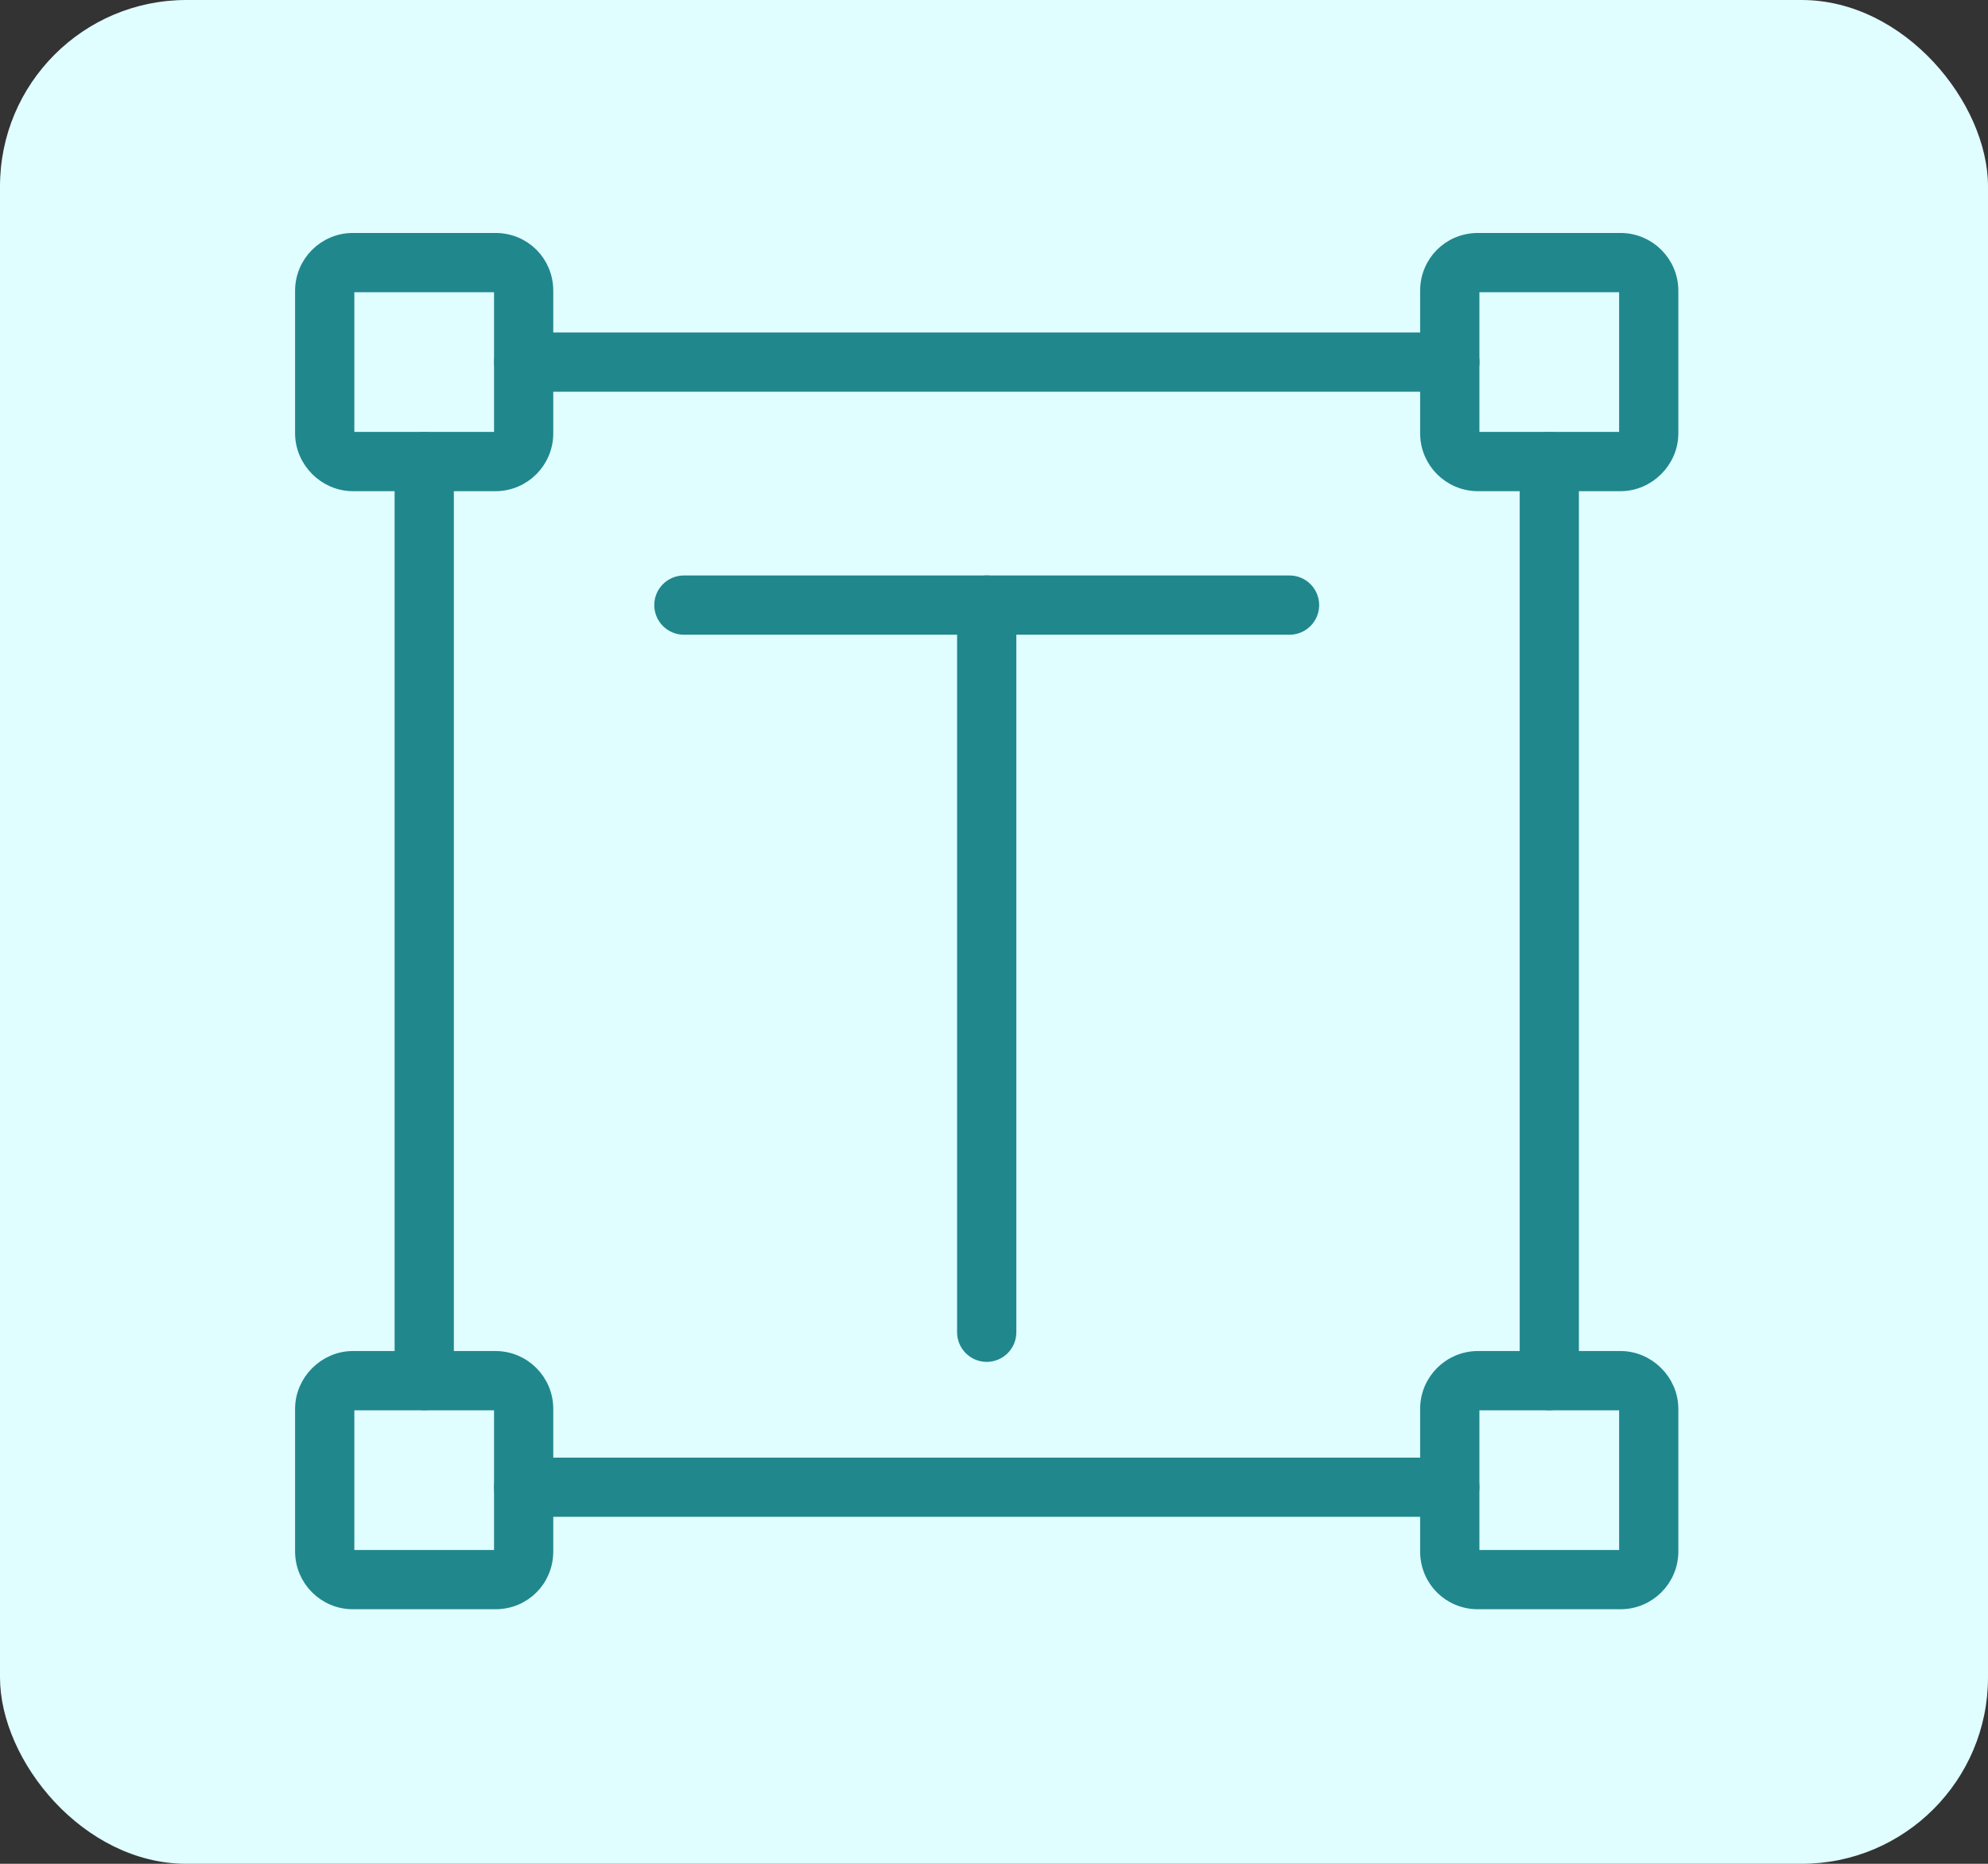
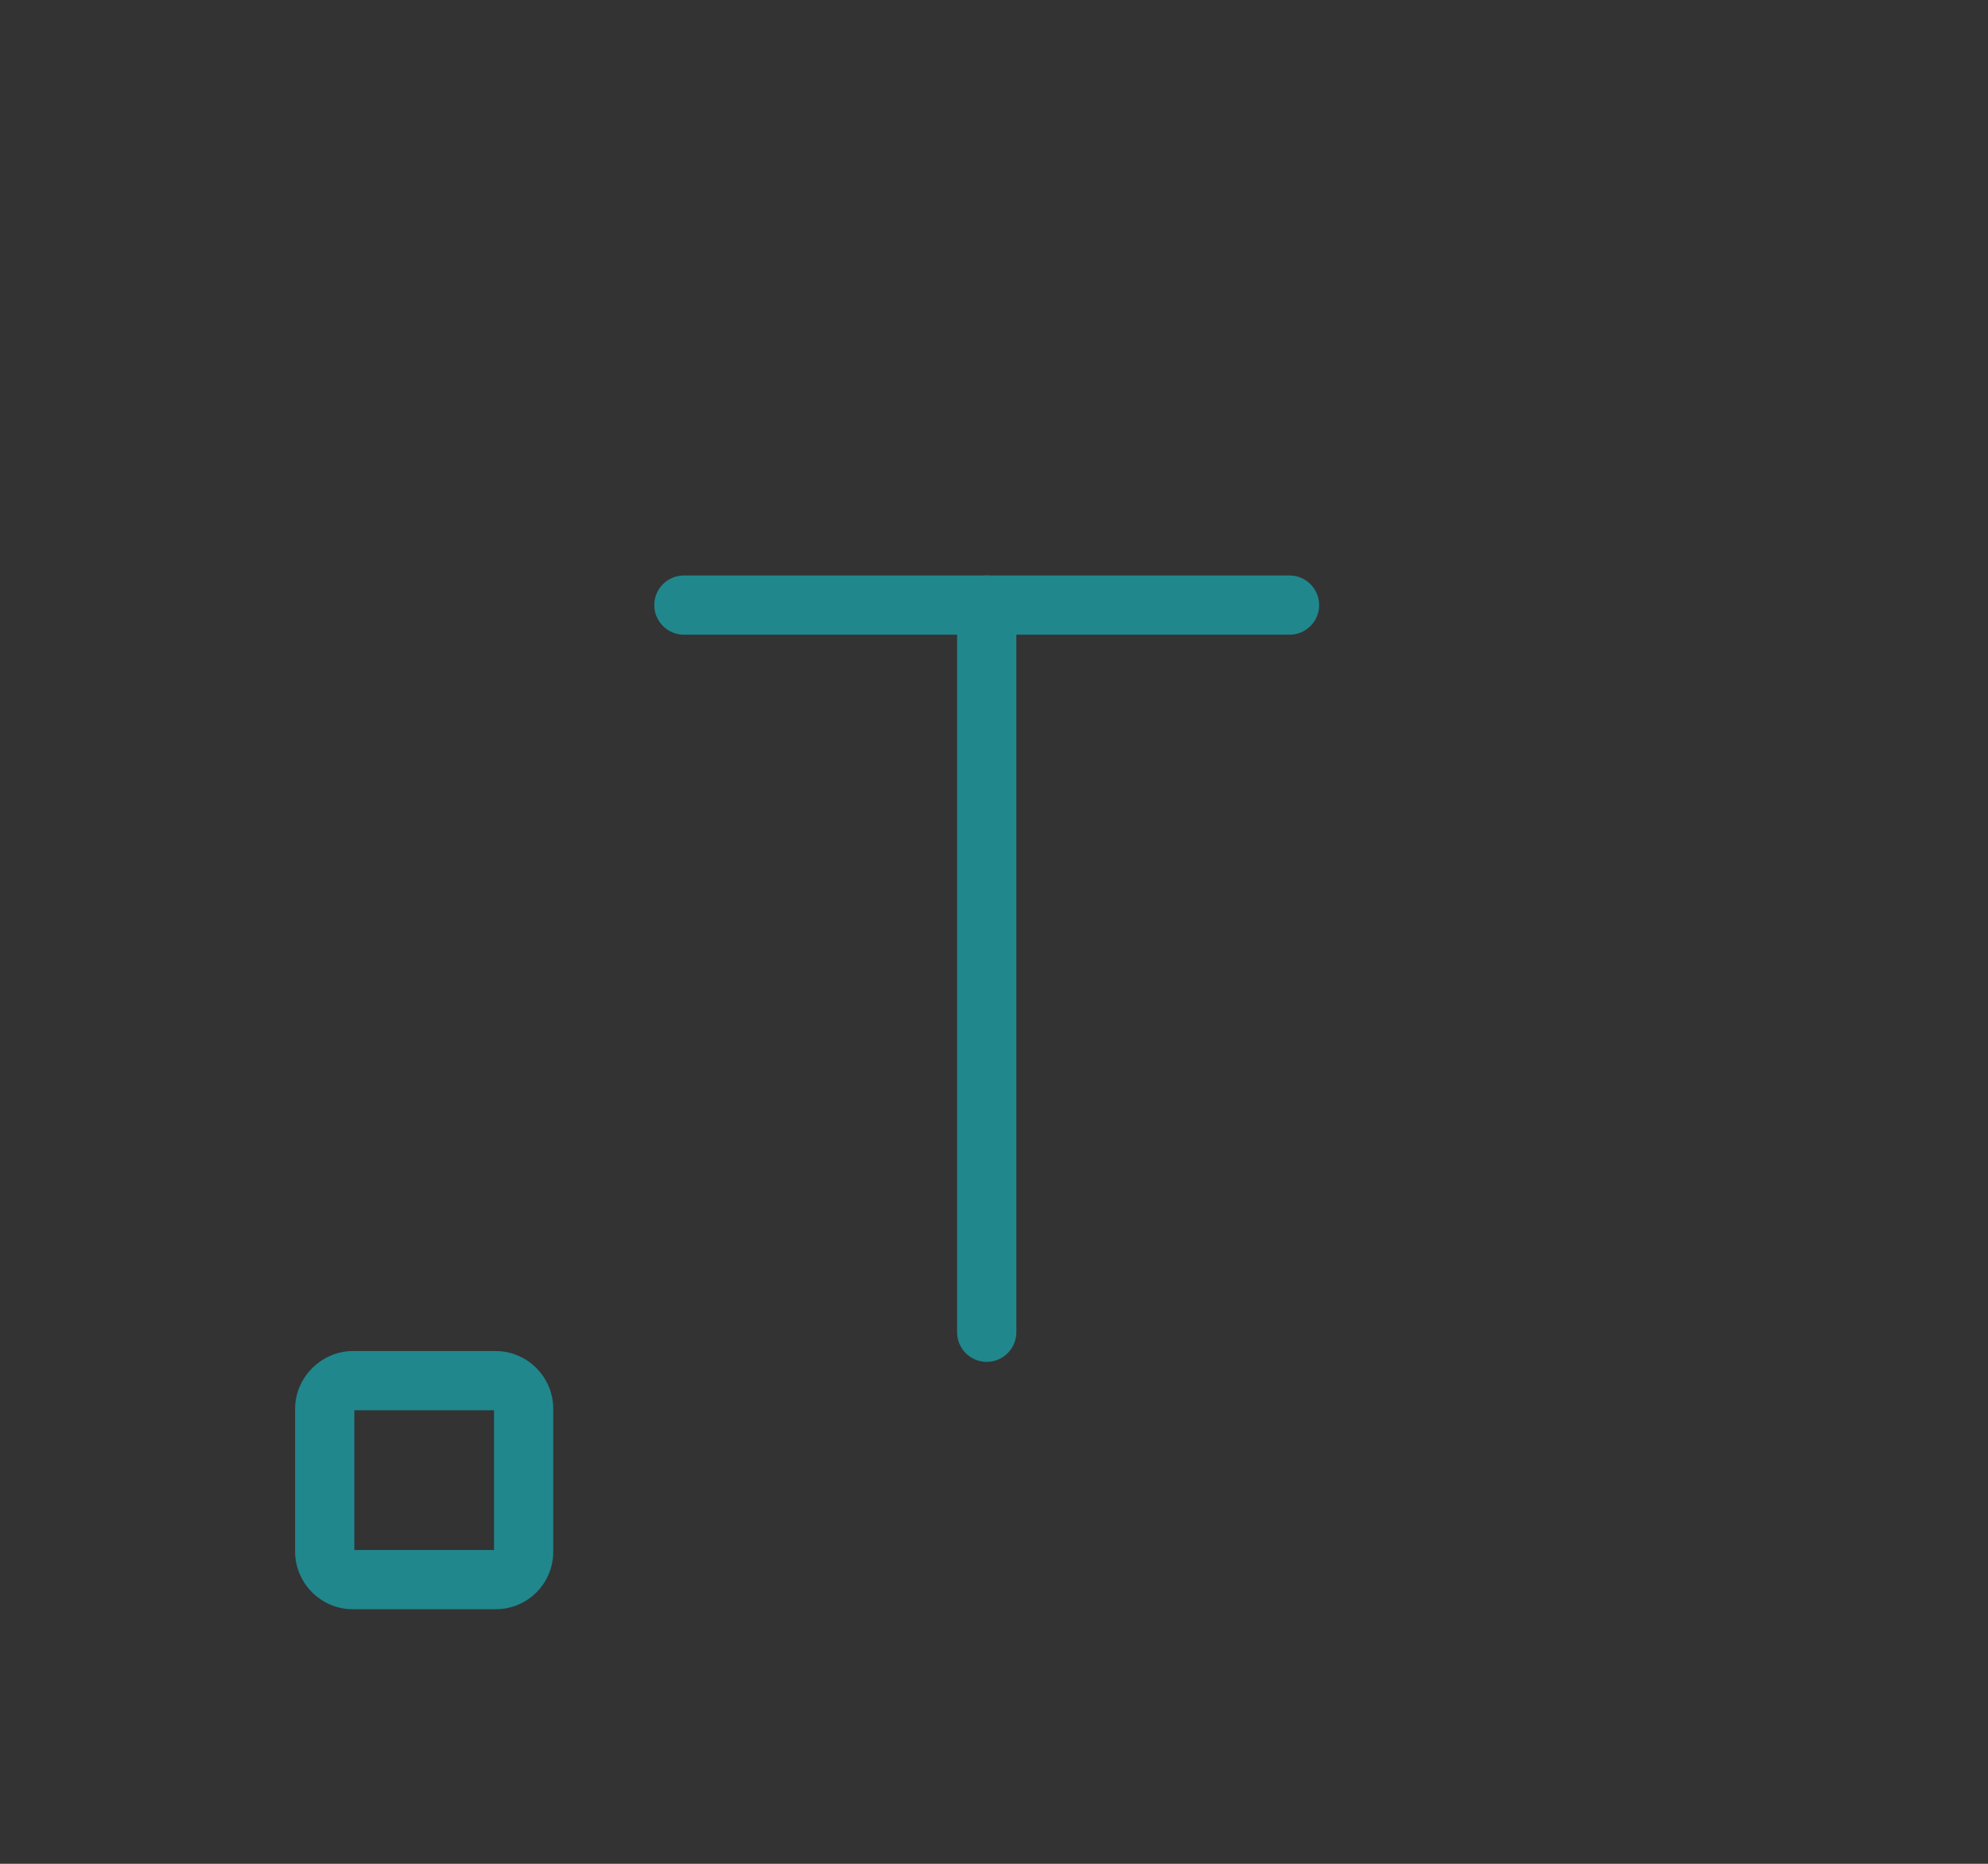
<svg xmlns="http://www.w3.org/2000/svg" width="64" height="60" viewBox="0 0 64 60" fill="none">
  <rect x="0" y="0" width="64" height="60" fill="#333333" stroke="none" />
-   <rect width="64" height="60" rx="6" fill="#E0FDFF" />
  <path d="M41.515 18.776C41.903 18.776 42.218 19.092 42.218 19.479C42.218 19.866 41.903 20.183 41.515 20.183H22.016C21.629 20.183 21.313 19.866 21.313 19.479C21.313 19.092 21.629 18.776 22.016 18.776H41.515Z" fill="#20878D" stroke="#20878D" stroke-width="0.5" />
  <path d="M31.765 18.776C32.153 18.776 32.469 19.092 32.469 19.479V42.889C32.469 43.276 32.153 43.592 31.765 43.592C31.378 43.592 31.062 43.276 31.062 42.889V19.479L31.077 19.337C31.143 19.018 31.427 18.776 31.765 18.776Z" fill="#20878D" stroke="#20878D" stroke-width="0.5" />
-   <path d="M46.673 47.174C47.06 47.174 47.377 47.489 47.377 47.877C47.377 48.264 47.06 48.58 46.673 48.58H16.858C16.471 48.58 16.155 48.264 16.155 47.877C16.155 47.49 16.471 47.174 16.858 47.174H46.673ZM13.657 14.155C14.045 14.155 14.361 14.471 14.361 14.858V44.446C14.361 44.834 14.045 45.15 13.657 45.15C13.27 45.15 12.954 44.834 12.954 44.446V14.858C12.954 14.471 13.27 14.155 13.657 14.155ZM49.877 14.155C50.264 14.155 50.58 14.471 50.58 14.858V44.446C50.58 44.834 50.264 45.15 49.877 45.15C49.489 45.15 49.174 44.834 49.174 44.446V14.858C49.174 14.471 49.489 14.155 49.877 14.155ZM46.676 10.954C47.063 10.954 47.379 11.27 47.379 11.657C47.379 12.045 47.063 12.361 46.676 12.361H16.861C16.474 12.361 16.158 12.045 16.158 11.657C16.158 11.27 16.474 10.954 16.861 10.954H46.676Z" fill="#20878D" stroke="#20878D" stroke-width="0.5" />
-   <path d="M15.951 7.75C16.851 7.75 17.561 8.46 17.561 9.36V13.951C17.561 14.84 16.84 15.562 15.951 15.562H11.36C10.486 15.562 9.75 14.826 9.75 13.951V9.36C9.75 8.472 10.472 7.75 11.36 7.75H15.951ZM11.36 9.157C11.318 9.157 11.265 9.176 11.222 9.216C11.182 9.253 11.157 9.301 11.157 9.36V13.952C11.157 13.99 11.177 14.042 11.224 14.089C11.271 14.136 11.323 14.155 11.36 14.155H15.951C16.011 14.155 16.06 14.131 16.097 14.091C16.136 14.048 16.155 13.994 16.155 13.952V9.36C16.155 9.24 16.072 9.157 15.951 9.157H11.36Z" fill="#20878D" stroke="#20878D" stroke-width="0.5" />
-   <path d="M52.17 7.75C53.059 7.75 53.781 8.472 53.781 9.36V13.951C53.781 14.826 53.045 15.562 52.17 15.562H47.58C46.691 15.562 45.969 14.84 45.969 13.951V9.36C45.969 8.461 46.68 7.75 47.58 7.75H52.17ZM47.58 9.157C47.459 9.157 47.377 9.24 47.377 9.36V13.952C47.377 13.994 47.396 14.048 47.435 14.091C47.472 14.131 47.52 14.155 47.58 14.155H52.17C52.209 14.155 52.261 14.136 52.308 14.089C52.355 14.042 52.374 13.989 52.375 13.952V9.36C52.374 9.301 52.35 9.253 52.31 9.216C52.267 9.176 52.213 9.157 52.17 9.157H47.58Z" fill="#20878D" stroke="#20878D" stroke-width="0.5" />
  <path d="M15.951 43.743C16.84 43.743 17.561 44.465 17.561 45.353V49.944C17.561 50.844 16.851 51.555 15.951 51.555H11.36C10.472 51.555 9.75 50.833 9.75 49.944V45.353C9.75 44.479 10.485 43.743 11.36 43.743H15.951ZM11.36 45.15C11.322 45.15 11.27 45.17 11.224 45.217C11.177 45.264 11.157 45.316 11.157 45.353V49.945C11.157 50.005 11.182 50.053 11.222 50.09C11.265 50.129 11.318 50.148 11.36 50.148H15.951C16.071 50.148 16.155 50.066 16.155 49.945V45.353C16.155 45.311 16.136 45.258 16.097 45.215C16.06 45.175 16.011 45.15 15.951 45.15H11.36Z" fill="#20878D" stroke="#20878D" stroke-width="0.5" />
-   <path d="M52.17 43.743C53.045 43.743 53.781 44.479 53.781 45.353V49.944C53.781 50.833 53.059 51.555 52.17 51.555H47.58C46.68 51.555 45.969 50.844 45.969 49.944V45.353C45.969 44.465 46.691 43.743 47.58 43.743H52.17ZM47.58 45.15C47.52 45.15 47.472 45.175 47.435 45.215C47.396 45.258 47.377 45.311 47.377 45.353V49.945C47.377 50.066 47.459 50.148 47.58 50.148H52.17C52.213 50.148 52.267 50.129 52.31 50.09C52.35 50.053 52.374 50.004 52.375 49.945V45.353C52.374 45.316 52.355 45.263 52.308 45.217C52.261 45.17 52.208 45.15 52.17 45.15H47.58Z" fill="#20878D" stroke="#20878D" stroke-width="0.5" />
</svg>